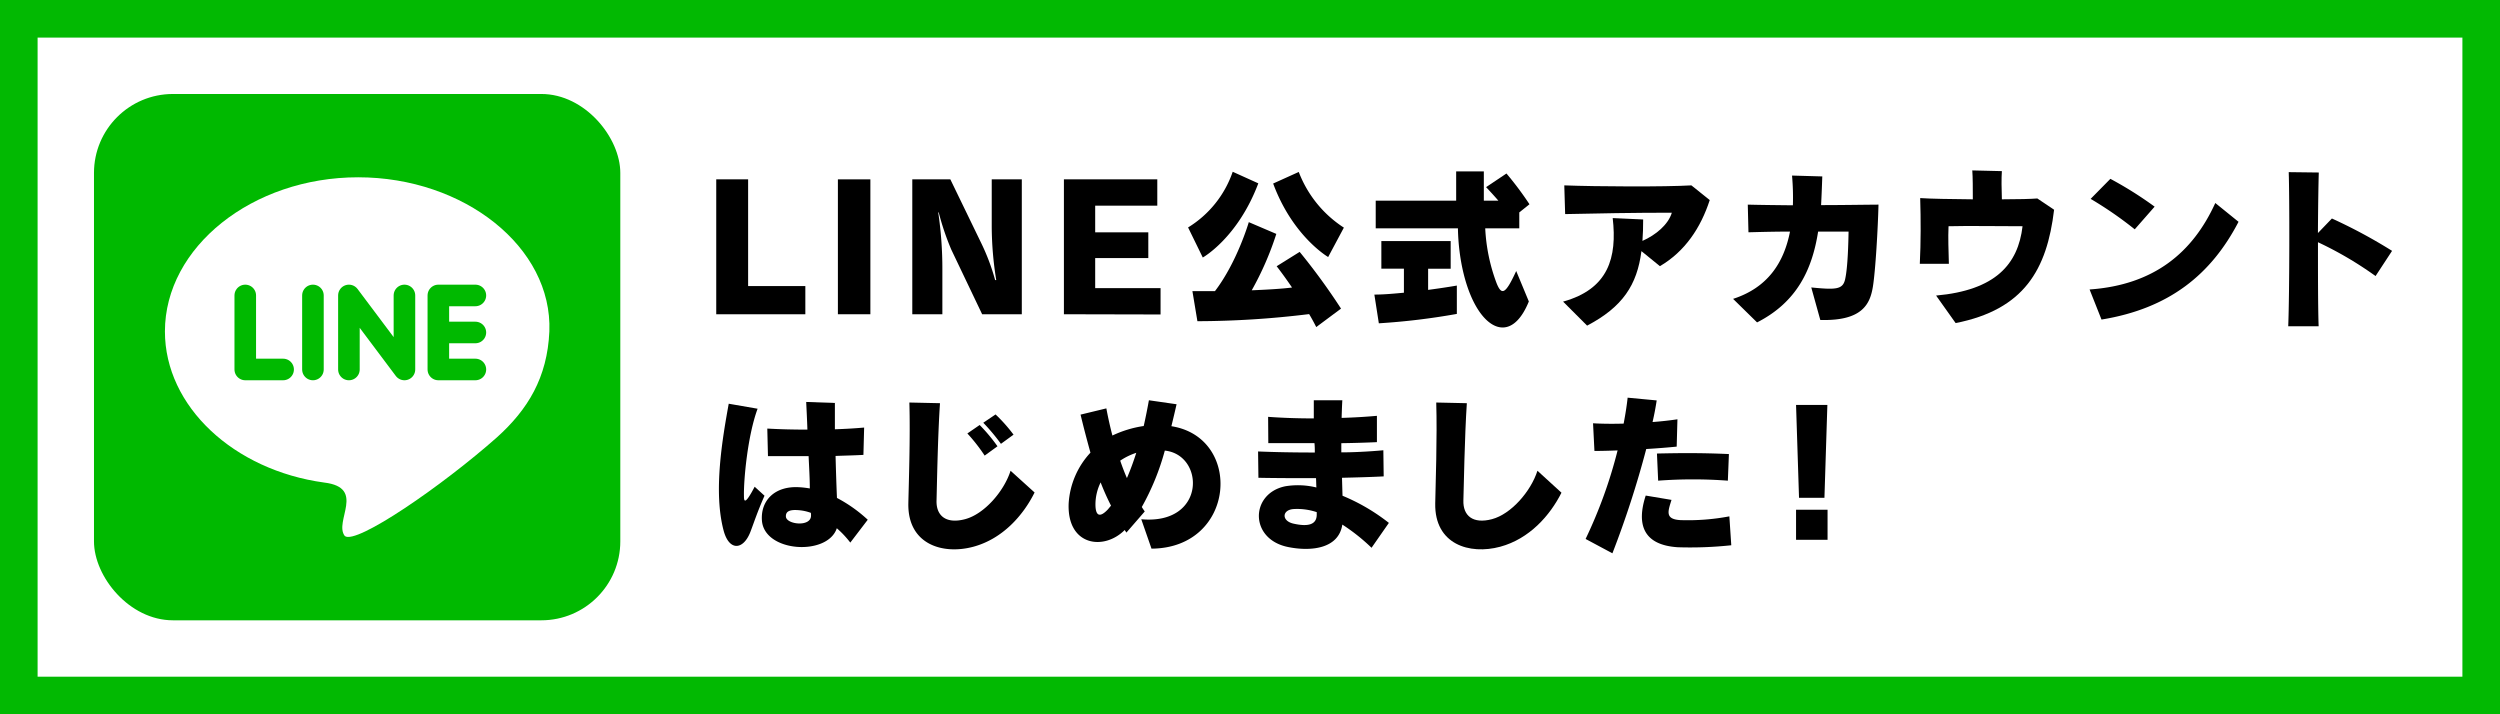
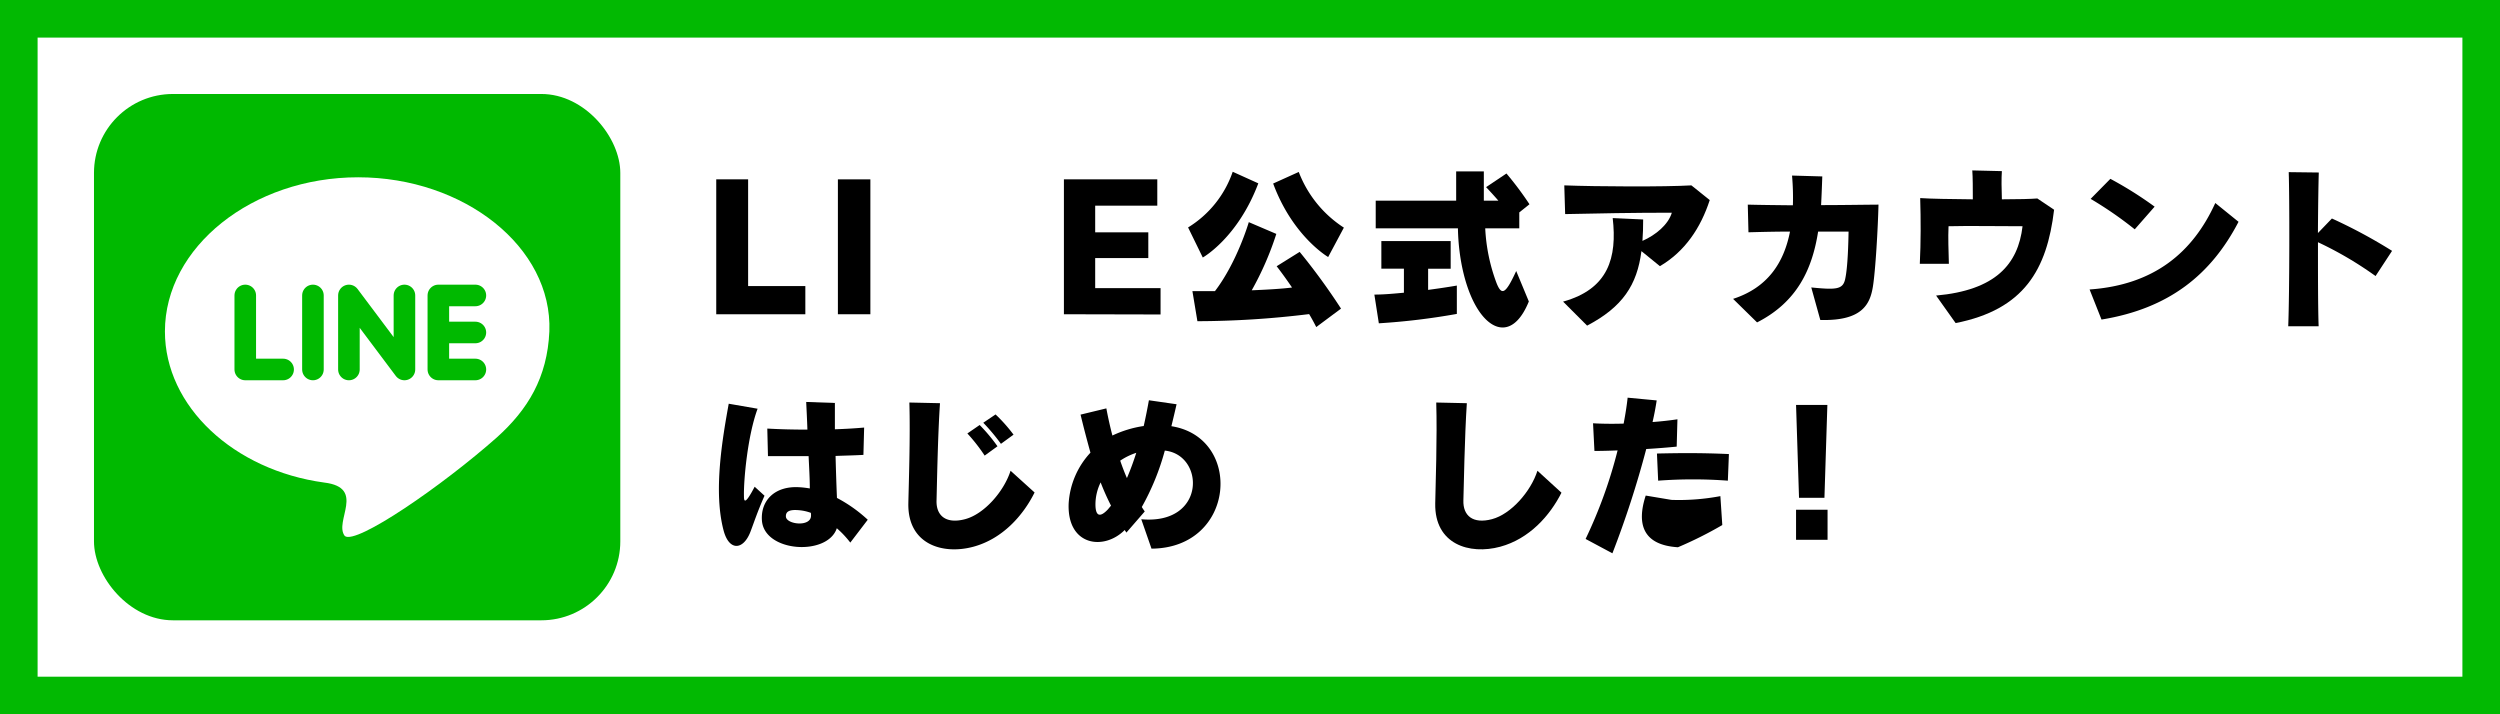
<svg xmlns="http://www.w3.org/2000/svg" viewBox="0 0 665 190">
  <rect x="0" y="0" width="665" height="190" fill="#333333" stroke="none" />
  <defs>
    <style>.a{fill:#fff;}.b{fill:#02b902;}.c{fill:#00b900;}.d{fill:none;stroke:#00b900;stroke-linecap:round;stroke-linejoin:round;stroke-width:5.74px;}</style>
  </defs>
  <rect class="a" x="5" y="5" width="655" height="180" />
  <path class="b" d="M655,10V180H10V10H655M665,0H0V190H665V0Z" />
  <rect class="c" x="25" y="25" width="140" height="140" rx="21" />
  <path class="a" d="M146.13,88.16c-.54,12.31-5.74,20.79-13.94,28.17C117.7,129.18,94.73,145,91.72,142.58c-3-3.83,5.74-12.85-5.47-14.22-24.06-3.28-42.38-20.24-42.38-40.2,0-22.42,23.24-41,51.4-41S147,65.74,146.13,88.16Z" />
  <path class="d" d="M126.45,88.44h-9.3m9.3-9.85H116.6V98.28h9.85m-33.64,0V78.59l14.77,19.69V78.59M83.24,98.28V78.59m-18,0V98.28H75.31" />
  <path d="M190.52,83.59V47.71H199V76.09h15.22v7.5Z" />
  <path d="M222.88,83.59V47.71h8.64V83.59Z" />
-   <path d="M261.25,83.59l-8.19-17.16a68.44,68.44,0,0,1-3.36-9.93h-.13a101.9,101.9,0,0,1,1.1,15.22V83.59h-8V47.71h10.12l8.24,17a56.62,56.62,0,0,1,3.68,9.79H265a90.83,90.83,0,0,1-1.2-14.26V47.71h8V83.59Z" />
  <path d="M283,83.59V47.71h24.84v7H291.32v7.09h14.13v6.85H291.32v8h17.39v7Z" />
  <path d="M319.94,68.5l-3.91-8A28,28,0,0,0,327.9,45.69l6.81,3.08C329.23,63.31,319.94,68.5,319.94,68.5ZM350.12,87c-.55-1.1-1.2-2.3-1.89-3.45a246.35,246.35,0,0,1-29.72,1.89l-1.33-8h6c5.93-7.77,9-18.35,9-18.35l7.32,3.13a80.73,80.73,0,0,1-6.54,15c4.61-.19,8.19-.42,10.72-.74-2.34-3.45-4.09-5.66-4.09-5.66l6.12-3.82a169.35,169.35,0,0,1,11,15.09Zm3.17-18.63s-9.43-5.47-14.63-19.55l6.81-3.08a30.62,30.62,0,0,0,12,14.81Z" />
  <path d="M366.77,86l-1.19-7.64c2.62,0,5.33-.27,7.86-.5v-6.4h-6V64.13h18.44v7.36h-6v5.62c4.56-.6,7.64-1.15,7.64-1.15V83.5A180.34,180.34,0,0,1,366.77,86ZM404.13,56.5v4.23h-9.06a47.83,47.83,0,0,0,3,14.54c1.38,3.49,2.43,2.94,5.24-3.18l3.36,8.1c-3.68,9.06-9.25,8.51-13.3,2.48-3.49-5.2-5.43-13.75-5.56-21.94H365.94V53.37h21.4V45.59h7.36v7.78h3.86c-.78-.92-2.25-2.53-3.26-3.59l5.42-3.63a88.34,88.34,0,0,1,6.12,8.18Z" />
  <path d="M441.54,70.8l-4.92-4c-1.15,9-5,14.86-14.45,19.82l-6.39-6.39c12.1-3.36,14.4-11.73,13.2-22.22l8.1.37c0,2-.05,3.86-.19,5.7,3.54-1.56,6.86-4.32,7.82-7.5-10.3,0-20,.19-28.38.37l-.23-7.64c8.69.33,26.73.42,33.81,0l4.88,3.91C452.4,60.59,448.21,66.89,441.54,70.8Z" />
  <path d="M498.2,76.19c-.74,4.55-2.67,9.24-14,8.92l-2.4-8.65c6.58.65,8.38.56,9-2.16.73-3.22.87-10,.92-12.7h-8.1c-1.57,10-5.57,18.73-16.24,24.16L461,79.5c9.25-3,13.53-9.66,15.14-17.9-3.73,0-7.59.1-11.05.19l-.18-7.36c3.27.09,7.41.13,12,.18a66.09,66.09,0,0,0-.23-7.91l8.05.23c-.09,2.53-.18,5.06-.32,7.63,5.11,0,10.4-.09,15.27-.13C499.53,60.68,498.89,71.82,498.2,76.19Z" />
  <path d="M520.2,85.94,515,78.62c15.82-1.42,21.81-8.32,23-18.44-7.59,0-14.17-.14-19.69,0-.14,3.26,0,6.21.09,10h-7.73c.28-5.71.28-11.78.1-17.49,2.71.19,8.23.28,14,.33,0-2.72,0-5.89-.14-7.69l7.87.19c-.14,1.79-.1,4.83,0,7.5,4.28,0,7.91-.1,9.43-.23l4.46,3C544.49,71.77,538.37,82.35,520.2,85.94Z" />
  <path d="M559,85l-3.17-8c17.16-1.2,27.46-9.85,33.44-23L595.45,59C588.18,73,577,82.08,559,85ZM567.84,61a100.35,100.35,0,0,0-11.73-8.1l5.25-5.33a100,100,0,0,1,11.77,7.4Z" />
  <path d="M631.9,73.43a96,96,0,0,0-15.32-9c0,8.33,0,17.62.18,22.36l-8.09,0c.36-9,.36-34.55.13-41l8,.1c-.09,2.66-.19,9-.23,16.1l3.72-3.87a136.89,136.89,0,0,1,16,8.61Z" />
  <path d="M199.59,141.52c-1.89,4.83-5.61,5.11-7.09-.32-2.8-10.4-.32-24.61,1.34-33.81l7.68,1.33c-2.67,7.22-3.73,19-3.63,23.23,0,1.34.18,2.63,2.85-2.48l2.62,2.39C201.43,136.23,200.46,139.27,199.59,141.52Zm26.59,2.81a25.92,25.92,0,0,0-3.59-3.82c-2.44,7.45-19.32,6.44-19.92-2.07-.37-5.24,3.36-9.29,10.08-8.83a24.12,24.12,0,0,1,2.66.32c0-2.53-.18-5.52-.32-8.6H204.28L204.1,114c3.31.19,6.9.28,10.67.28-.09-2.81-.23-5.34-.32-7.36l7.63.27c0,1.75,0,4.19,0,7,2.62-.09,5.2-.23,7.78-.46l-.19,7.27c-2.39.14-4.88.18-7.41.28.1,3.91.23,7.91.37,11.17a38.17,38.17,0,0,1,8.19,5.8Zm-10.49-7.91a11.94,11.94,0,0,0-3-.69c-2.39-.23-3.73.14-3.64,1.7.14,2.11,6.81,2.85,6.68-.37A3,3,0,0,0,215.69,136.42Z" />
  <path d="M258.92,145.43c-8.19,2.21-17.49-.64-17.3-11.5.09-4.6.55-17.8.27-26.86l8.15.18c-.6,8.69-.83,22.73-.92,25.85-.14,4.05,2.48,6.35,7.59,5s10.35-7.4,12.1-12.88L275.2,131C272.17,137.11,266.69,143.32,258.92,145.43Zm3-24.24a46.3,46.3,0,0,0-4.6-5.89l3.27-2.25a45.73,45.73,0,0,1,4.74,5.66Zm4.33-3.13a52.1,52.1,0,0,0-4.7-5.61l3.27-2.21a41.63,41.63,0,0,1,4.78,5.38Z" />
  <path d="M311.59,113.37c19.13,3,17.16,32.43-5.29,32.57l-2.72-7.82c17.3,1.56,16.93-17.16,6.26-18.26a65.45,65.45,0,0,1-6.12,15c.23.41.51.78.78,1.19l-4.88,5.62c-.13-.23-.32-.46-.45-.69-5.53,5.56-15.33,4.23-14.91-7a21.69,21.69,0,0,1,5.8-13.57c-.83-3-1.75-6.44-2.63-10.12l6.86-1.66c.46,2.48,1,4.88,1.61,7.22a29.23,29.23,0,0,1,8.33-2.53c.55-2.44,1-4.74,1.38-6.85l7.36,1.06C312.55,109.37,312.09,111.34,311.59,113.37Zm-18.82,14.95a13.34,13.34,0,0,0-1.38,5.84c0,3.09,1.15,3.64,3.31,1.34l.83-1A64.83,64.83,0,0,1,292.77,128.32Zm5.2-5.8c.55,1.61,1.15,3.18,1.79,4.65.92-2.12,1.75-4.42,2.49-6.72A17,17,0,0,0,298,122.52Z" />
-   <path d="M364.83,145.71a51.11,51.11,0,0,0-7.77-6.17c-1,6.54-8.51,7.14-14.27,6-10.53-2-10.3-14.26-.91-16.19a20.61,20.61,0,0,1,8.28.32c-.05-.83-.05-1.66-.1-2.48-5.15,0-10.39,0-15.32-.1l-.09-7c4.65.19,9.62.28,15.09.28,0-.79,0-1.61-.09-2.49-4.14,0-8.33,0-12.28,0l-.05-7c3.82.28,7.91.42,12.15.42v-4.83h7.59c-.1,1.65-.14,3.17-.19,4.69,3.18-.09,6.35-.28,9.39-.55l0,7c-3,.14-6.16.23-9.47.28v2.44c3,0,7.17-.19,11.18-.56l.09,6.95c-3.5.18-7.22.28-11.09.37.05,1.65.09,3.26.14,4.78a51.9,51.9,0,0,1,12.33,7.22Zm-14.58-9.48a16.39,16.39,0,0,0-6.17-.82c-3.08.22-3.22,3.12-.09,3.86,4,.92,6.21.27,6.26-2.3Z" />
  <path d="M399.06,145.43c-8.18,2.21-17.48-.64-17.29-11.5.09-4.6.55-17.8.27-26.86l8.14.18c-.59,8.69-.82,22.73-.92,25.85-.13,4.05,2.49,6.35,7.6,5s10.35-7.4,12.1-12.88l6.39,5.84C412.31,137.11,406.84,143.32,399.06,145.43Z" />
-   <path d="M446,118.8c-2.26.23-5.11.46-8.1.64a257.63,257.63,0,0,1-9,27.74l-7.13-3.82a124.9,124.9,0,0,0,8.51-23.55c-2.3.09-4.46.14-6.16.14l-.37-7.36c2,.13,4.92.18,8.14.09.46-2.44.83-4.74,1.06-6.9l7.73.73c-.28,1.84-.64,3.78-1.1,5.75,2.48-.18,4.83-.46,6.62-.73Zm.32,26.77c-9.39-.6-11-6.25-8.56-13.75l6.86,1.15c-.92,3-1.84,5.15,2.39,5.38a59.23,59.23,0,0,0,13-1l.51,7.69A103,103,0,0,1,446.33,145.57Zm13.29-17.71a124.54,124.54,0,0,0-18.54,0l-.32-7.22c6.3-.14,11.78-.19,19.14.14Z" />
+   <path d="M446,118.8c-2.26.23-5.11.46-8.1.64a257.63,257.63,0,0,1-9,27.74l-7.13-3.82a124.9,124.9,0,0,0,8.51-23.55c-2.3.09-4.46.14-6.16.14l-.37-7.36c2,.13,4.92.18,8.14.09.46-2.44.83-4.74,1.06-6.9l7.73.73c-.28,1.84-.64,3.78-1.1,5.75,2.48-.18,4.83-.46,6.62-.73Zm.32,26.77c-9.39-.6-11-6.25-8.56-13.75l6.86,1.15a59.23,59.23,0,0,0,13-1l.51,7.69A103,103,0,0,1,446.33,145.57Zm13.29-17.71a124.54,124.54,0,0,0-18.54,0l-.32-7.22c6.3-.14,11.78-.19,19.14.14Z" />
  <path d="M485.3,132.41h-6.76l-.79-24.7h8.33Zm-7.55,11.18v-8h8.38v8Z" />
</svg>